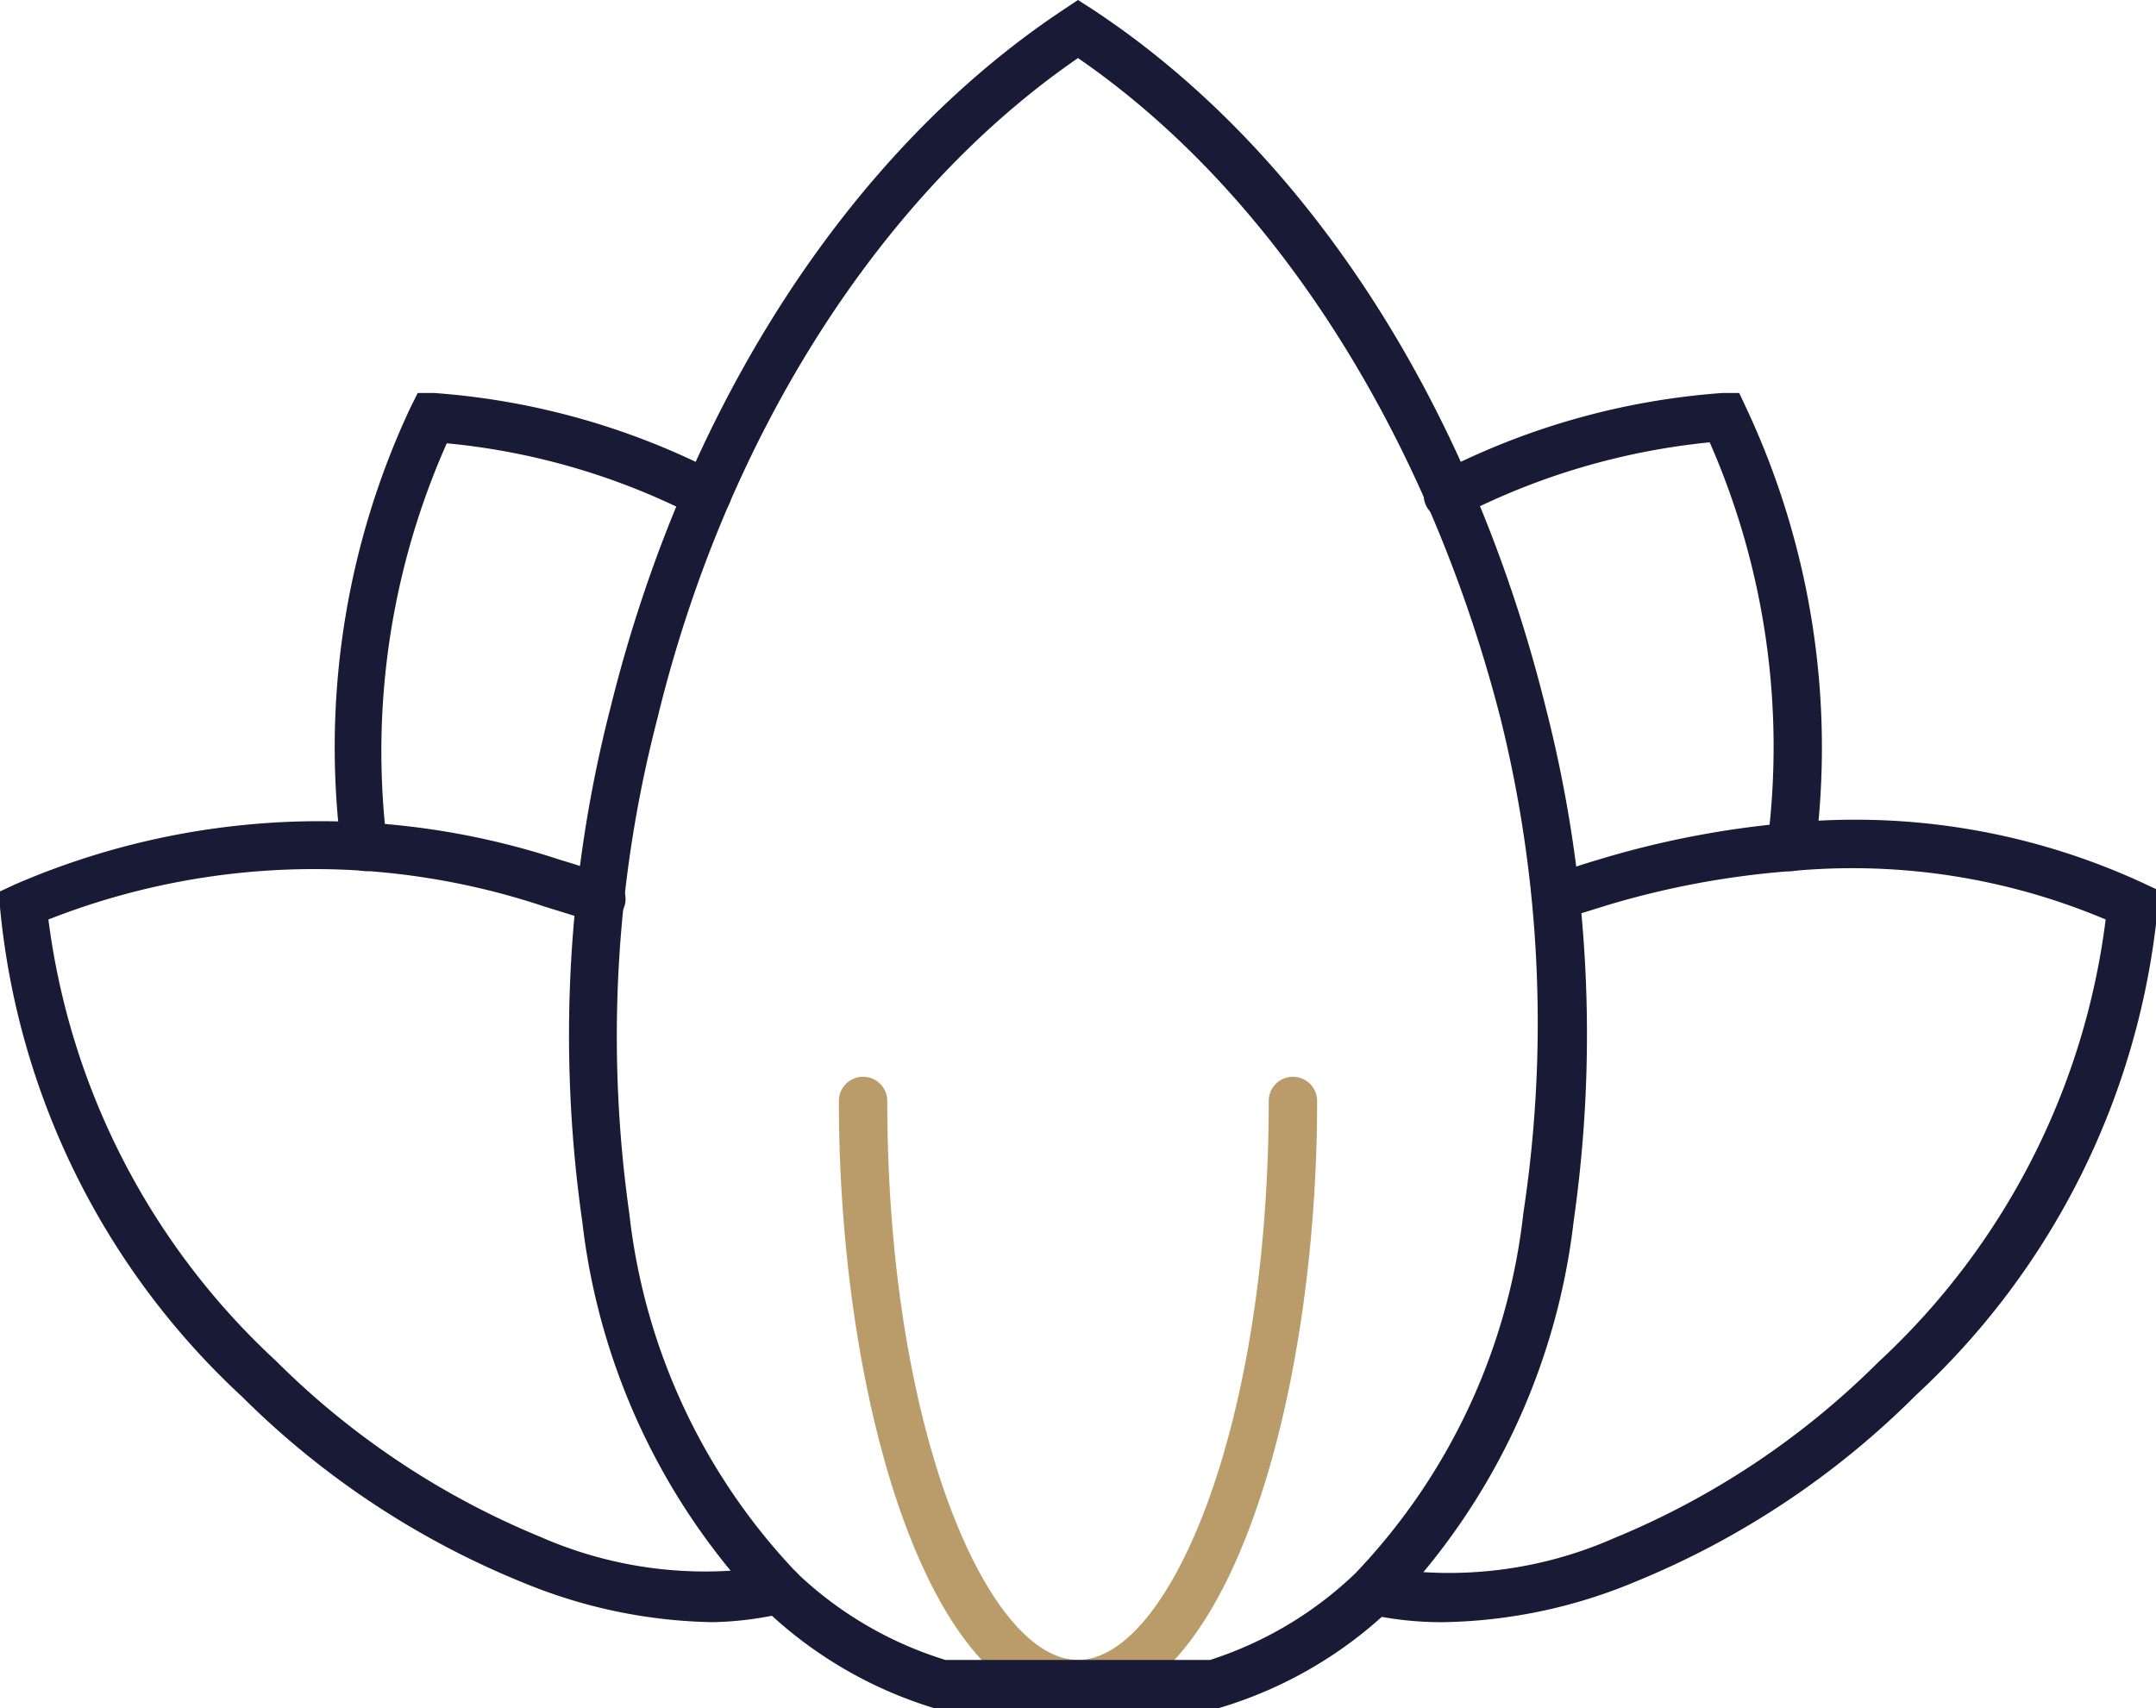
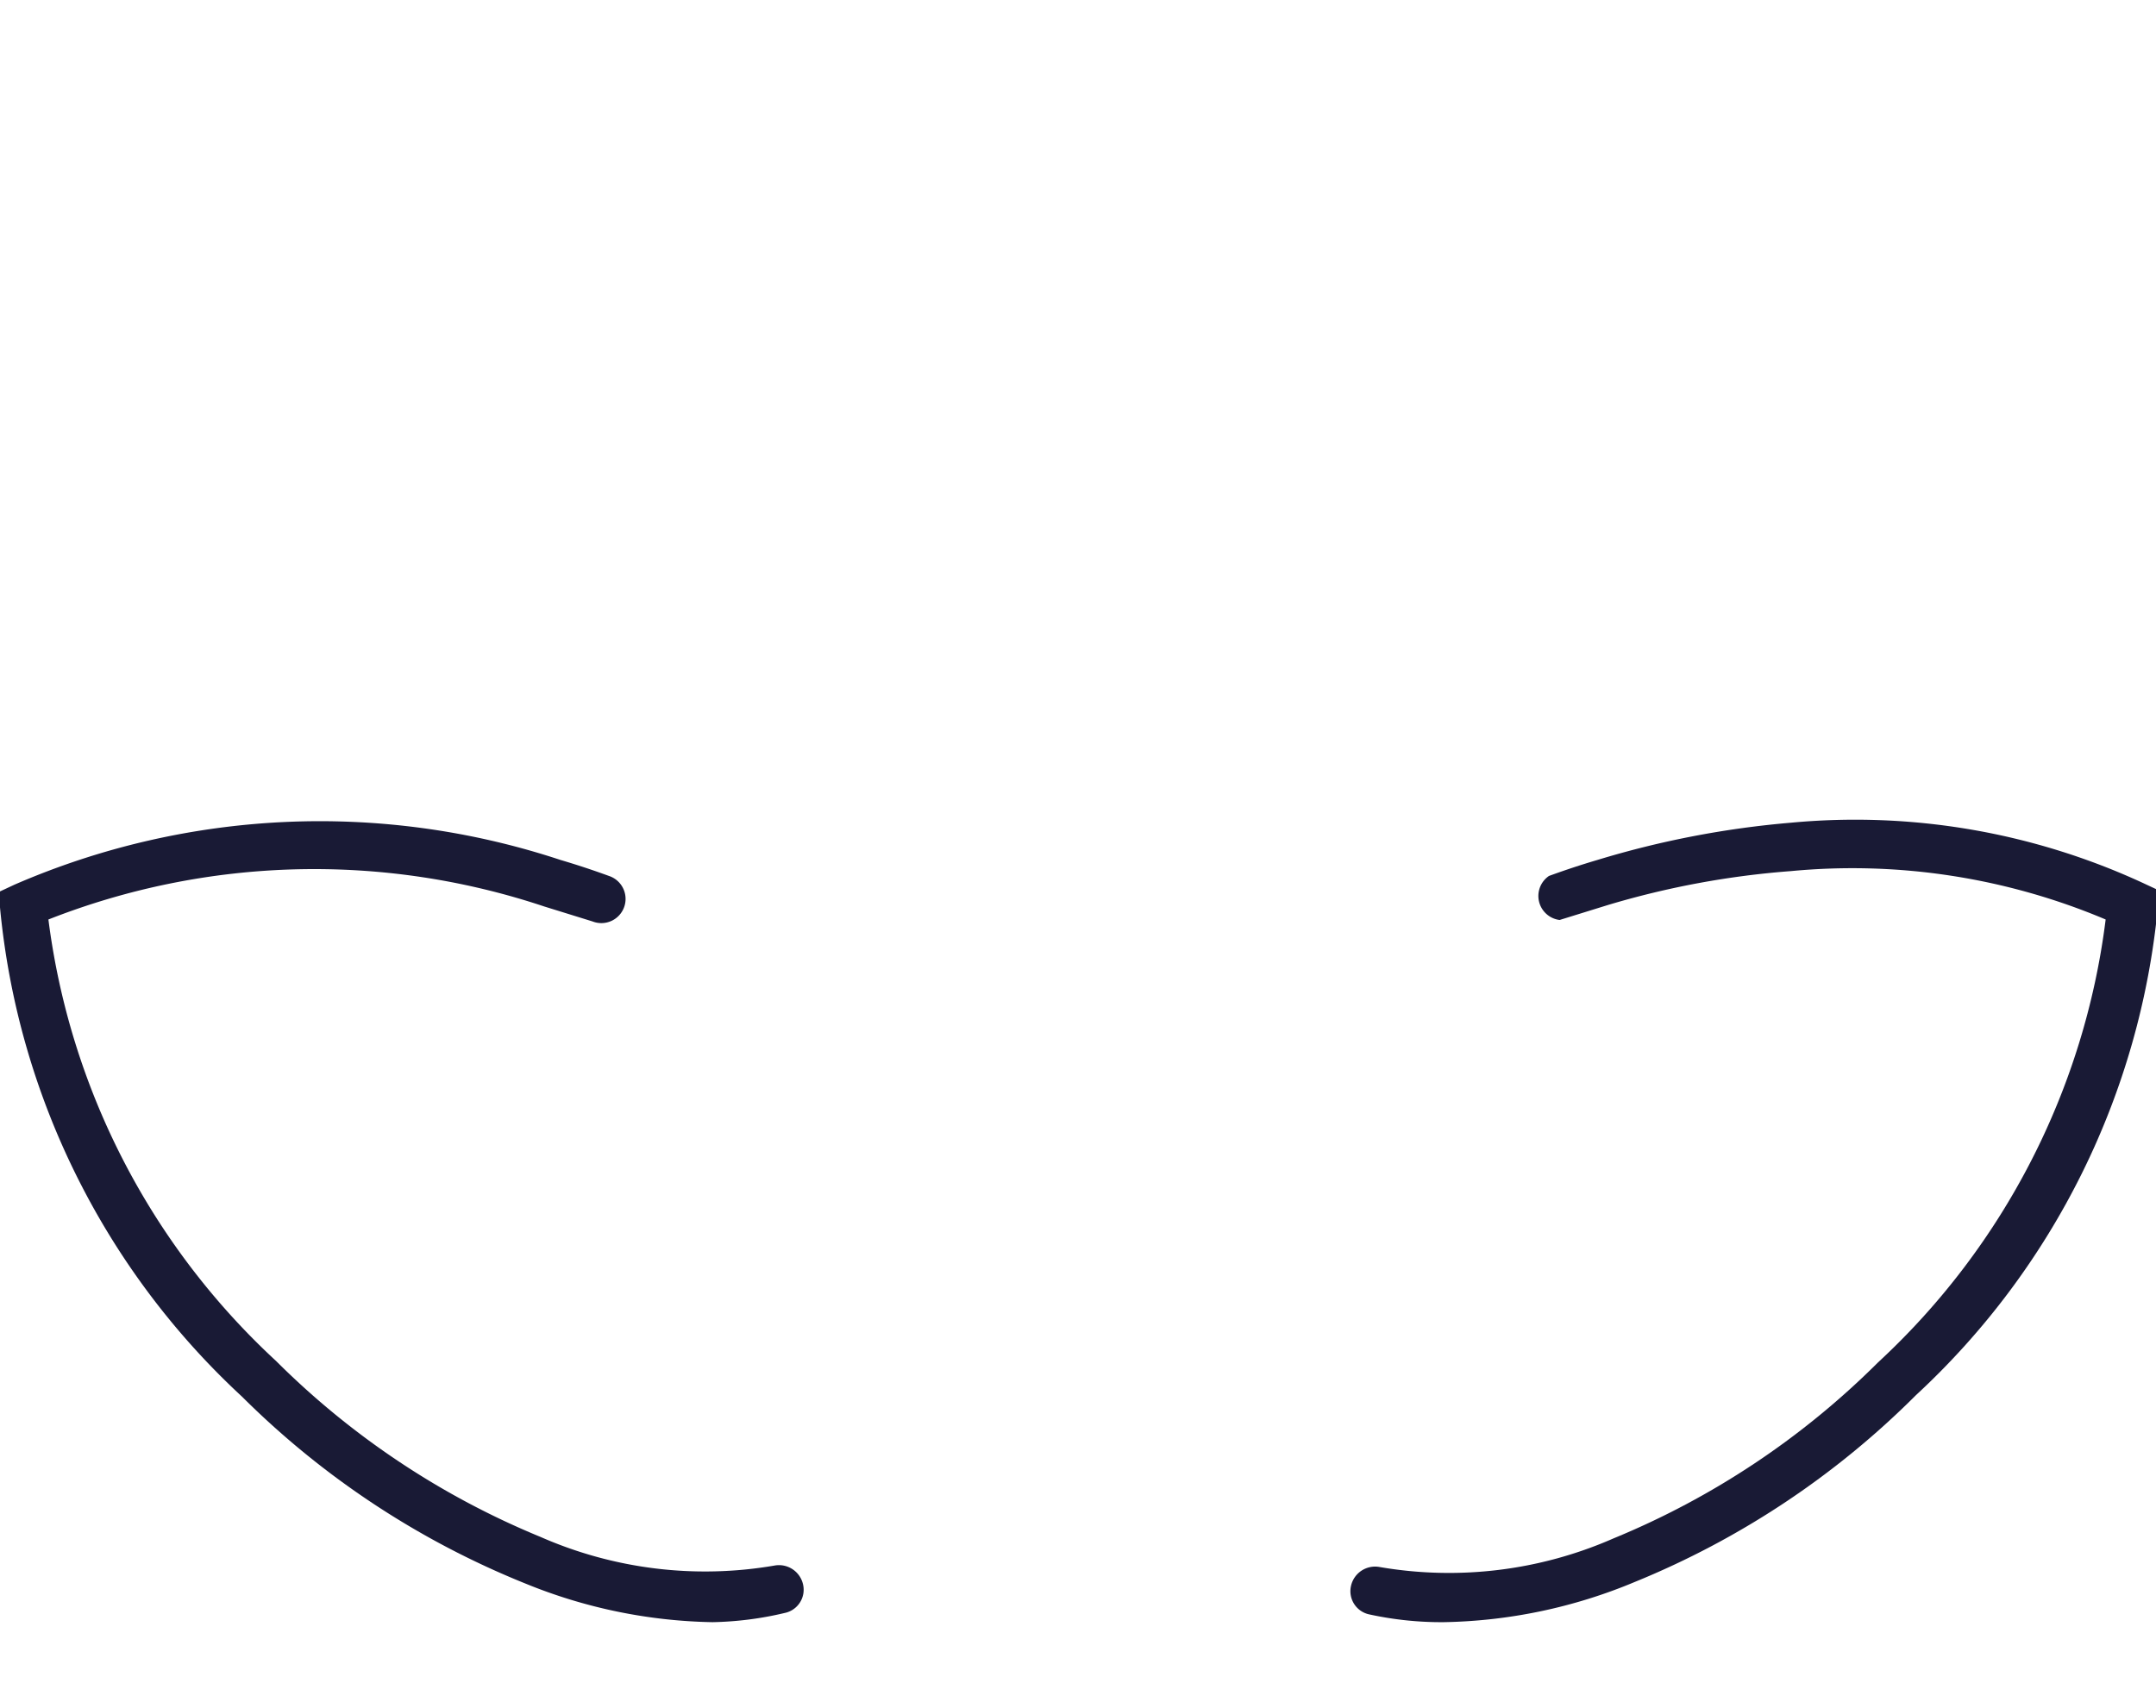
<svg xmlns="http://www.w3.org/2000/svg" data-name="Layer 1" viewBox="0 0 44.54 35.3">
  <defs>
    <style>.cls-1{fill:#191a35;}.cls-2{fill:#b99c69;}</style>
  </defs>
-   <path class="cls-1" d="M37,18h-.05a.48.48,0,0,1-.44-.55,15.66,15.66,0,0,0-1.19-8.31,14.35,14.35,0,0,0-5.15,1.52.5.5,0,1,1-.45-.89,15.16,15.16,0,0,1,5.87-1.65l.34,0,.14.3a16.53,16.53,0,0,1,1.43,9.16A.5.5,0,0,1,37,18Z" />
-   <path class="cls-1" d="M7.55,18a.5.5,0,0,1-.5-.45A16.53,16.53,0,0,1,8.48,8.42l.15-.3.33,0a15.16,15.16,0,0,1,5.87,1.65.49.49,0,0,1,.22.67.5.5,0,0,1-.67.23A14.17,14.17,0,0,0,9.23,9.16,15.66,15.66,0,0,0,8,17.47.48.48,0,0,1,7.6,18Z" />
  <path class="cls-1" d="M14.72,33.52a10.68,10.68,0,0,1-3.87-.8A17.61,17.61,0,0,1,5,28.86,15.79,15.79,0,0,1,0,18.75l0-.33.3-.14a15.83,15.83,0,0,1,11.28-.51c.34.1.67.21,1,.33a.5.5,0,1,1-.34.94l-1-.31A15,15,0,0,0,1,19a15,15,0,0,0,4.7,9.12,16.77,16.77,0,0,0,5.47,3.64,8.45,8.45,0,0,0,4.83.59.51.51,0,0,1,.59.39.49.49,0,0,1-.38.59A7,7,0,0,1,14.72,33.52Z" />
  <path class="cls-1" d="M29.82,33.52a7,7,0,0,1-1.53-.16.49.49,0,0,1-.38-.59.51.51,0,0,1,.59-.39,8.45,8.45,0,0,0,4.83-.59,16.77,16.77,0,0,0,5.47-3.64A15,15,0,0,0,43.5,19,13.44,13.44,0,0,0,37,18a17.83,17.83,0,0,0-3.78.7l-1,.31A.5.5,0,0,1,32,18.1c.33-.12.66-.23,1-.33A19.27,19.27,0,0,1,37,17a14.17,14.17,0,0,1,7.28,1.25l.3.14,0,.33a15.79,15.79,0,0,1-5,10.11,17.61,17.61,0,0,1-5.81,3.86A10.68,10.68,0,0,1,29.82,33.52Z" />
-   <path class="cls-2" d="M22.27,35.3c-3.09,0-4.94-6.38-4.94-12.55a.5.5,0,0,1,.5-.5.5.5,0,0,1,.5.5c0,6.8,2.08,11.55,3.94,11.55s3.94-4.75,3.94-11.55a.5.5,0,0,1,.5-.5.5.5,0,0,1,.5.5C27.21,28.92,25.36,35.3,22.27,35.3Z" />
-   <path class="cls-1" d="M25.16,35.3l-5.85,0a8.73,8.73,0,0,1-3.51-2.05,13.83,13.83,0,0,1-3.77-8,27.19,27.19,0,0,1,.58-10.62C14.16,8.36,17.58,3.1,22,.18L22.27,0l.28.18C27,3.1,30.38,8.36,31.93,14.61a27.2,27.2,0,0,1,.58,10.62,13.83,13.83,0,0,1-3.77,8,8.73,8.73,0,0,1-3.51,2.05Zm-5.63-1H25a7.76,7.76,0,0,0,3-1.79,12.82,12.82,0,0,0,3.47-7.44A26.13,26.13,0,0,0,31,14.85C29.5,9,26.34,4,22.27,1.2,18.2,4,15,9,13.58,14.85A26.13,26.13,0,0,0,13,25.07a12.82,12.82,0,0,0,3.47,7.44A7.76,7.76,0,0,0,19.53,34.3Z" />
</svg>